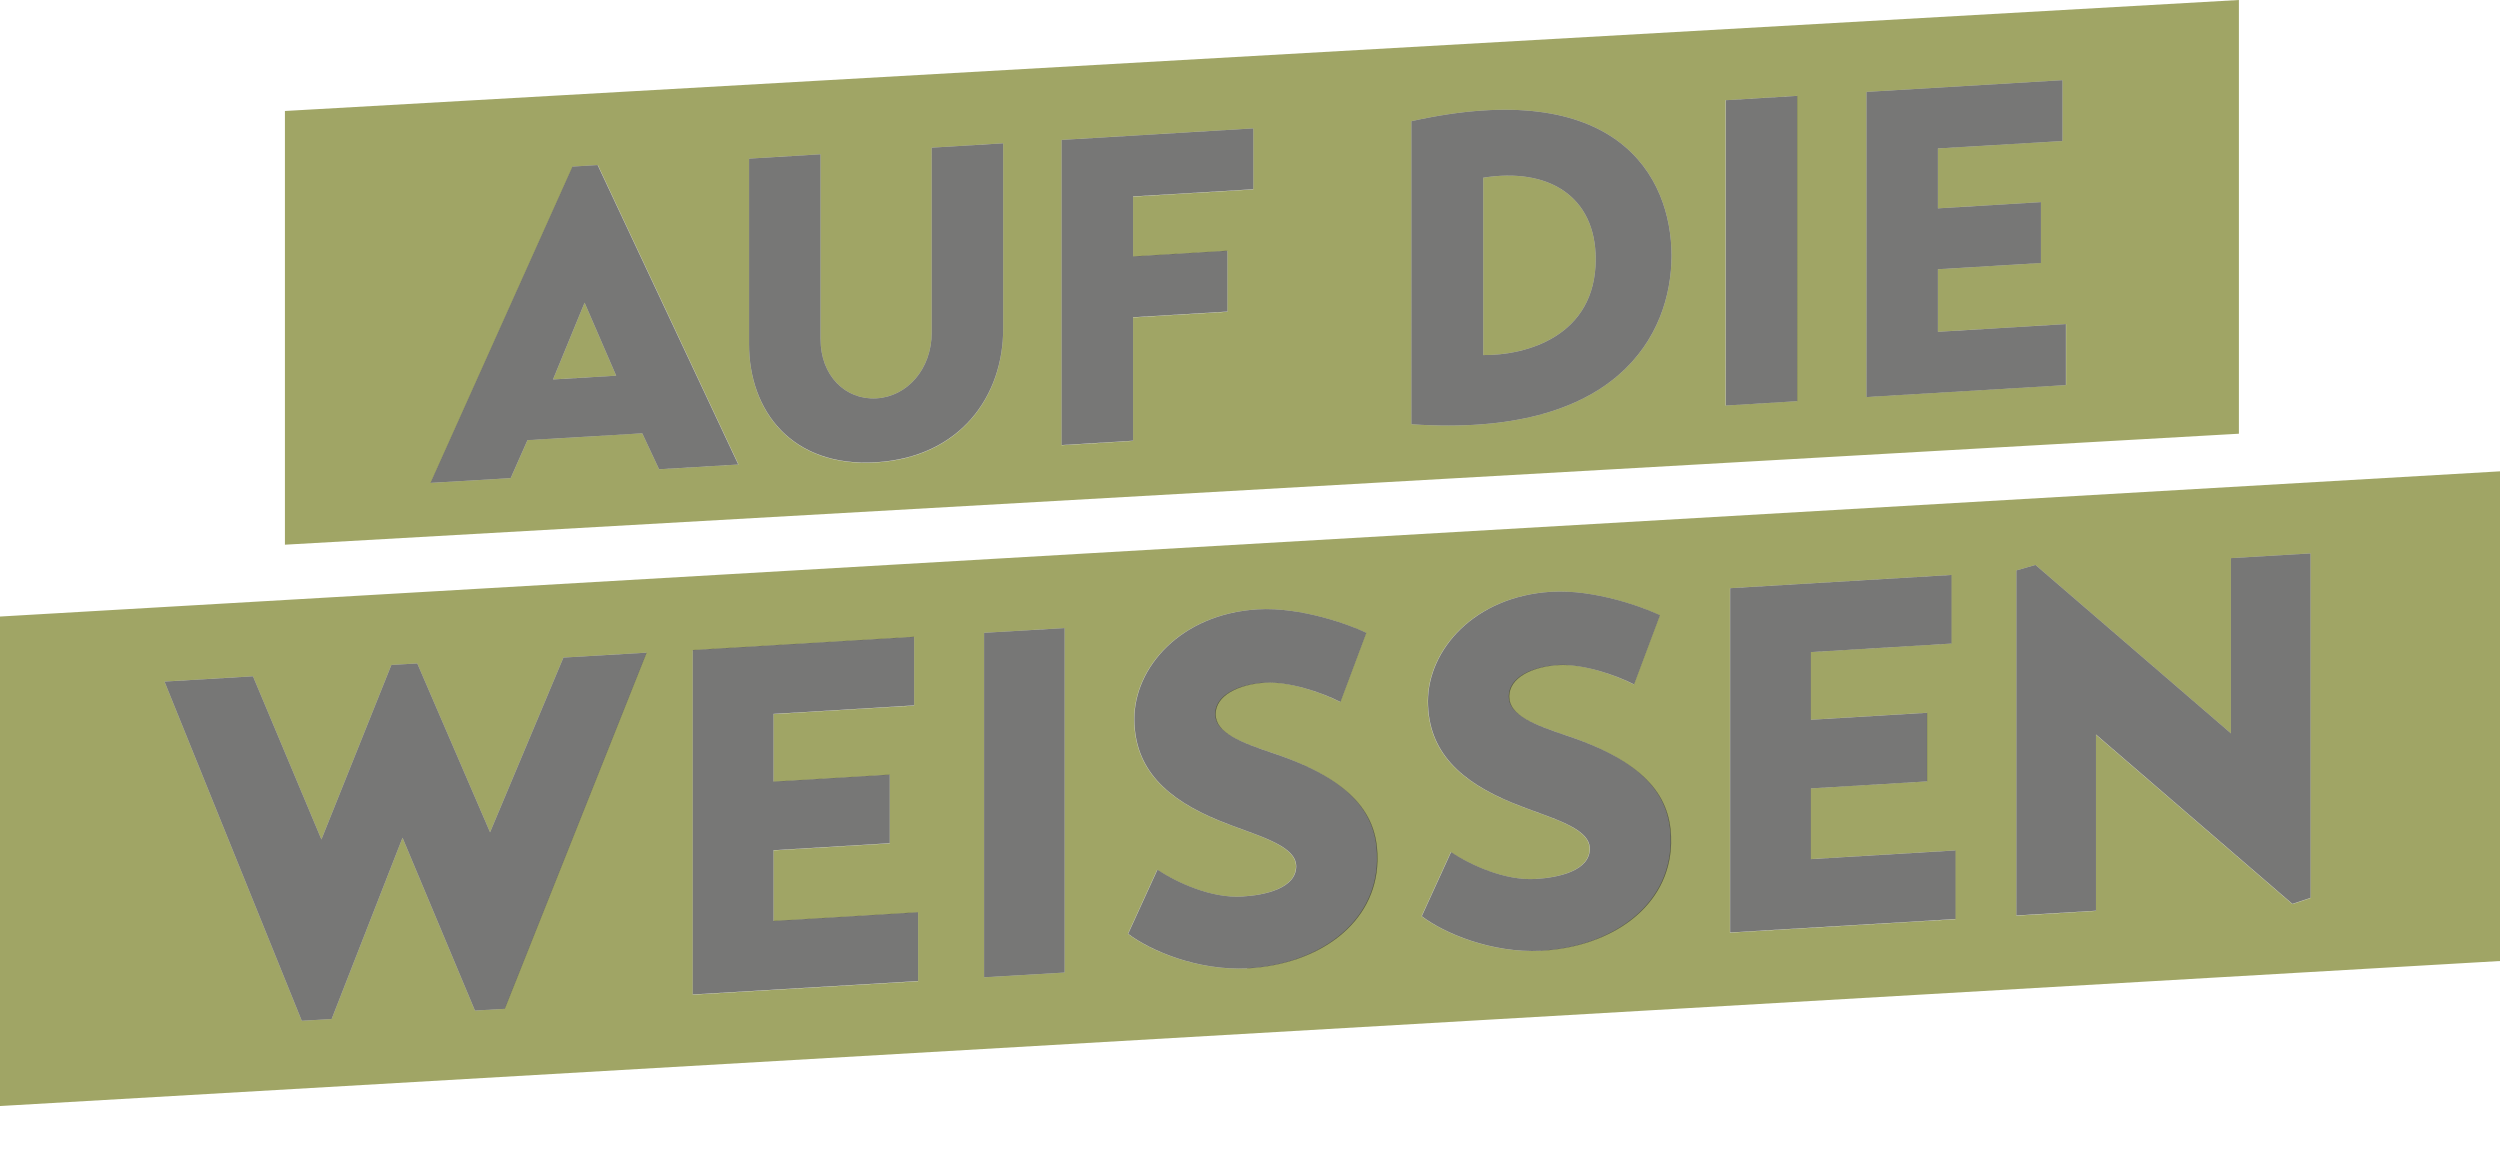
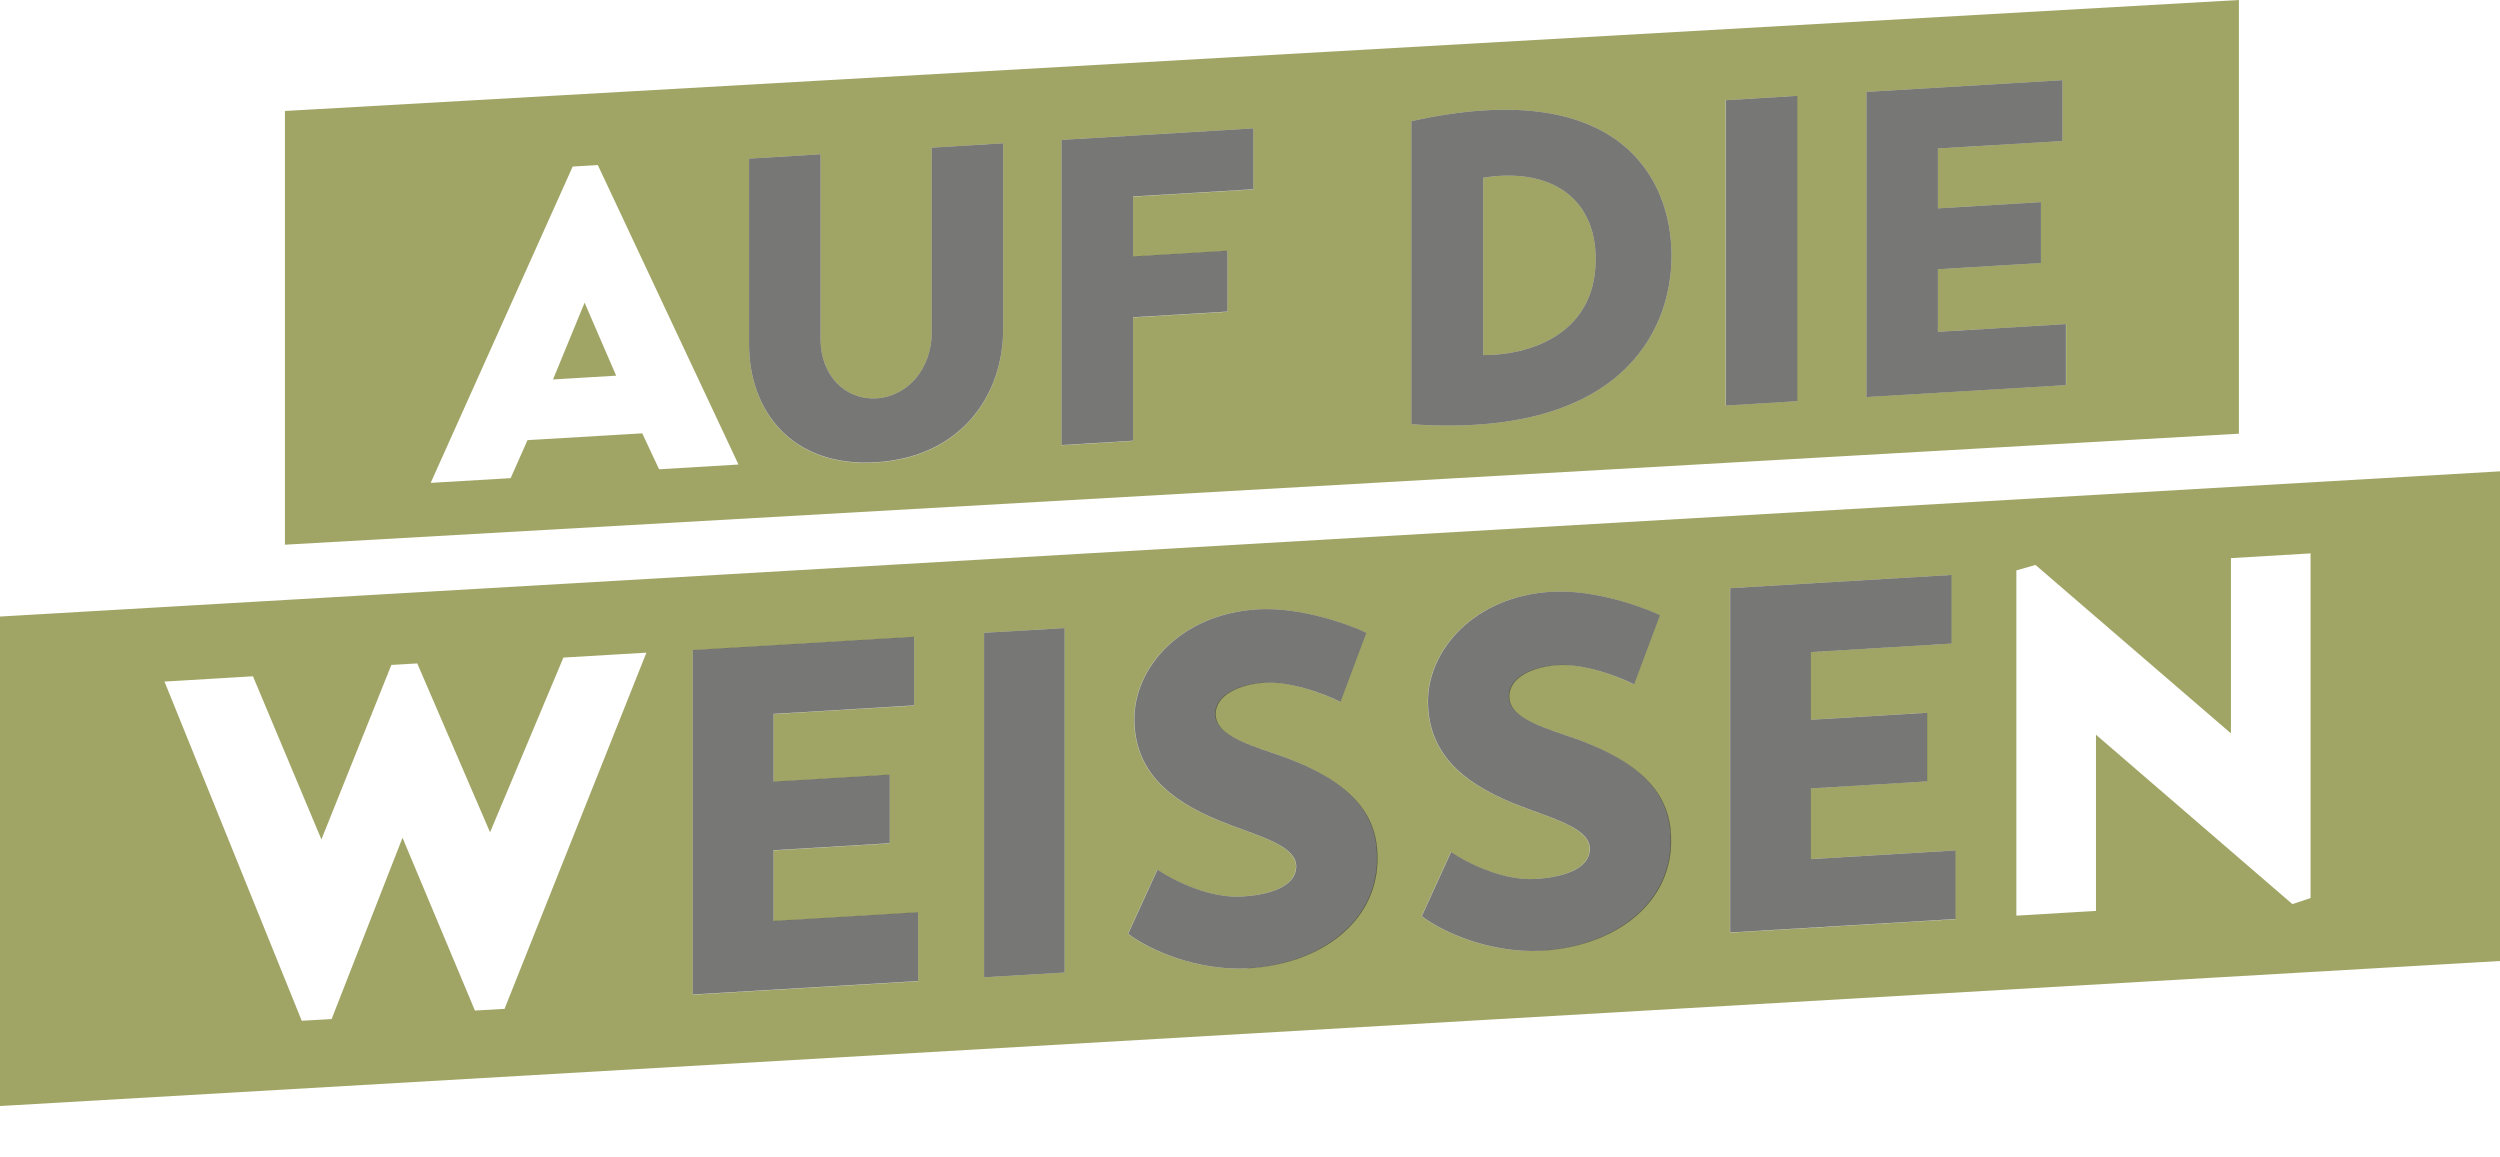
<svg xmlns="http://www.w3.org/2000/svg" id="Ebene_2" viewBox="0 0 132.23 61.17">
  <g id="Ebene_1-2">
    <path d="M78.45,9.4v9.38c2.29,.02,5.95-1,5.95-5.07,0-3.36-2.54-4.86-5.95-4.31ZM29.25,20.07l3.34-.2-1.67-3.86-1.67,4.06ZM15.07,5.87V28.81l103.35-5.87V0L15.07,5.87Zm19.79,18.95l-.89-1.9-6.07,.36-.89,2.01-4.23,.25,7.51-16.73,1.33-.08,7.44,15.84-4.19,.25Zm18.2-7.41c0,3.52-2.24,6.78-6.73,7.05-4.46,.27-6.71-2.73-6.71-6.24V8.39l3.78-.23v9.77c0,1.96,1.33,3.23,2.95,3.14s2.93-1.53,2.93-3.49V7.81l3.78-.23v9.82Zm13.23-7.39l-6.36,.38v3.17l4.99-.3v3.22l-4.99,.3v6.53l-3.78,.23V7.4l10.14-.61v3.22Zm8.36,12.42V6.41c10.87-2.42,13.76,2.92,13.76,7.11s-2.88,9.67-13.76,8.92Zm20.4-1.22l-3.78,.23V5.3l3.78-.23V21.22Zm14.22-.85l-10.55,.63V4.86l10.37-.62v3.22l-6.59,.39v3.17l5.45-.33v3.22l-5.45,.33v3.31l6.78-.41v3.22Z" fill="#a0a565" />
    <path d="M0,32.61v25.89l132.23-7.67V24.93L0,32.61Zm26.7,20.75l-1.58,.09-3.83-9.14-3.75,9.59-1.58,.09-7.26-17.94,4.68-.28,3.62,8.63,3.7-9.23,1.37-.08,3.85,8.93,3.88-9.24,4.39-.26-7.5,18.83Zm21.86-1.46l-11.92,.71v-18.22l11.71-.7v3.63l-7.44,.45v3.58l6.15-.37v3.63l-6.15,.37v3.74l7.65-.46v3.63Zm7.75-.46l-4.26,.25v-18.22l4.26-.25v18.22Zm9.66-.22c-2.64,.13-5.14-.94-6.31-1.83l1.55-3.39c1.01,.67,2.84,1.52,4.47,1.42,1.21-.07,2.87-.43,2.87-1.6s-2.25-1.66-4.11-2.43c-2.69-1.11-4.45-2.67-4.45-5.37s2.43-5.54,6.51-5.79c2.3-.14,4.89,.82,5.76,1.24l-1.37,3.66c-1.09-.56-2.79-1.1-4.01-1.03-1.42,.09-2.61,.68-2.61,1.66s1.27,1.48,3.13,2.1c4.5,1.52,5.48,3.54,5.43,5.67-.08,3.33-3.13,5.48-6.88,5.68Zm15.53-.93c-2.64,.13-5.14-.94-6.31-1.83l1.55-3.39c1.01,.67,2.84,1.52,4.47,1.42,1.21-.07,2.87-.43,2.87-1.6s-2.25-1.66-4.11-2.43c-2.69-1.11-4.45-2.67-4.45-5.37s2.43-5.54,6.51-5.79c2.3-.14,4.89,.82,5.76,1.24l-1.37,3.66c-1.09-.56-2.79-1.1-4.01-1.03-1.42,.08-2.61,.67-2.61,1.66s1.27,1.48,3.13,2.1c4.5,1.52,5.48,3.54,5.43,5.67-.08,3.33-3.13,5.48-6.88,5.68Zm21.92-1.67l-11.92,.71V31.11l11.71-.7v3.63l-7.44,.45v3.58l6.15-.37v3.63l-6.15,.37v3.74l7.65-.46v3.63Zm18.79-1.12l-.96,.32-10.39-8.96v9.32l-4.21,.25V30.17l1.01-.29,10.34,8.91v-9.27l4.21-.25v18.22Z" fill="#a0a565" />
    <g opacity=".6">
-       <path d="M22.77,25.54l7.51-16.73,1.33-.08,7.44,15.84-4.19,.25-.89-1.9-6.07,.36-.89,2.01-4.23,.25Zm6.48-5.47l3.34-.2-1.67-3.86-1.67,4.06Z" fill="#1d1d1b" />
      <path d="M39.62,8.39l3.78-.23v9.77c0,1.96,1.33,3.23,2.95,3.14s2.93-1.53,2.93-3.49V7.81l3.78-.23v9.82c0,3.52-2.24,6.78-6.73,7.05-4.46,.27-6.71-2.73-6.71-6.24V8.39Z" fill="#1d1d1b" />
      <path d="M56.15,23.54V7.4l10.14-.61v3.22l-6.36,.38v3.17l4.99-.3v3.22l-4.99,.3v6.53l-3.78,.23Z" fill="#1d1d1b" />
      <path d="M74.65,6.41c10.87-2.42,13.76,2.92,13.76,7.11s-2.88,9.67-13.76,8.92V6.41Zm3.8,12.37c2.29,.02,5.95-1,5.95-5.07,0-3.36-2.54-4.86-5.95-4.31v9.38Z" fill="#1d1d1b" />
      <path d="M91.28,5.3l3.78-.23V21.22l-3.78,.23V5.3Z" fill="#1d1d1b" />
      <path d="M109.27,17.15v3.22l-10.55,.63V4.86l10.37-.62v3.22l-6.59,.39v3.17l5.45-.33v3.22l-5.45,.33v3.31l6.78-.41Z" fill="#1d1d1b" />
    </g>
    <g opacity=".6">
-       <path d="M34.2,34.53l-7.5,18.83-1.58,.09-3.83-9.14-3.75,9.59-1.58,.09-7.26-17.94,4.68-.28,3.62,8.63,3.7-9.23,1.37-.08,3.85,8.93,3.88-9.24,4.39-.26Z" fill="#1d1d1b" />
      <path d="M48.56,48.26v3.63l-11.92,.71v-18.22l11.71-.7v3.63l-7.44,.45v3.58l6.15-.37v3.63l-6.15,.37v3.74l7.65-.46Z" fill="#1d1d1b" />
      <path d="M52.05,33.47l4.26-.25v18.22l-4.26,.25v-18.22Z" fill="#1d1d1b" />
      <path d="M70.92,37.14c-1.09-.56-2.79-1.1-4.01-1.03-1.42,.09-2.61,.68-2.61,1.66s1.27,1.48,3.13,2.1c4.5,1.52,5.48,3.54,5.43,5.67-.08,3.33-3.13,5.48-6.88,5.68-2.64,.13-5.14-.94-6.31-1.83l1.55-3.39c1.01,.67,2.84,1.52,4.47,1.42,1.21-.07,2.87-.43,2.87-1.6s-2.25-1.66-4.11-2.43c-2.69-1.11-4.45-2.67-4.45-5.37s2.43-5.54,6.51-5.79c2.3-.14,4.89,.82,5.76,1.24l-1.37,3.66Z" fill="#1d1d1b" />
      <path d="M86.45,36.21c-1.09-.56-2.79-1.1-4.01-1.03-1.42,.08-2.61,.67-2.61,1.66s1.27,1.48,3.13,2.1c4.5,1.52,5.48,3.54,5.43,5.67-.08,3.33-3.13,5.48-6.88,5.68-2.64,.13-5.14-.94-6.31-1.83l1.55-3.39c1.01,.67,2.84,1.52,4.47,1.42,1.21-.07,2.87-.43,2.87-1.6s-2.25-1.66-4.11-2.43c-2.69-1.11-4.45-2.67-4.45-5.37s2.43-5.54,6.51-5.79c2.3-.14,4.89,.82,5.76,1.24l-1.37,3.66Z" fill="#1d1d1b" />
      <path d="M103.43,44.98v3.63l-11.92,.71V31.11l11.71-.7v3.63l-7.44,.45v3.58l6.15-.37v3.63l-6.15,.37v3.74l7.65-.46Z" fill="#1d1d1b" />
-       <path d="M122.21,29.27v18.22l-.96,.32-10.39-8.96v9.32l-4.21,.25V30.17l1.01-.29,10.34,8.91v-9.27l4.21-.25Z" fill="#1d1d1b" />
    </g>
  </g>
</svg>